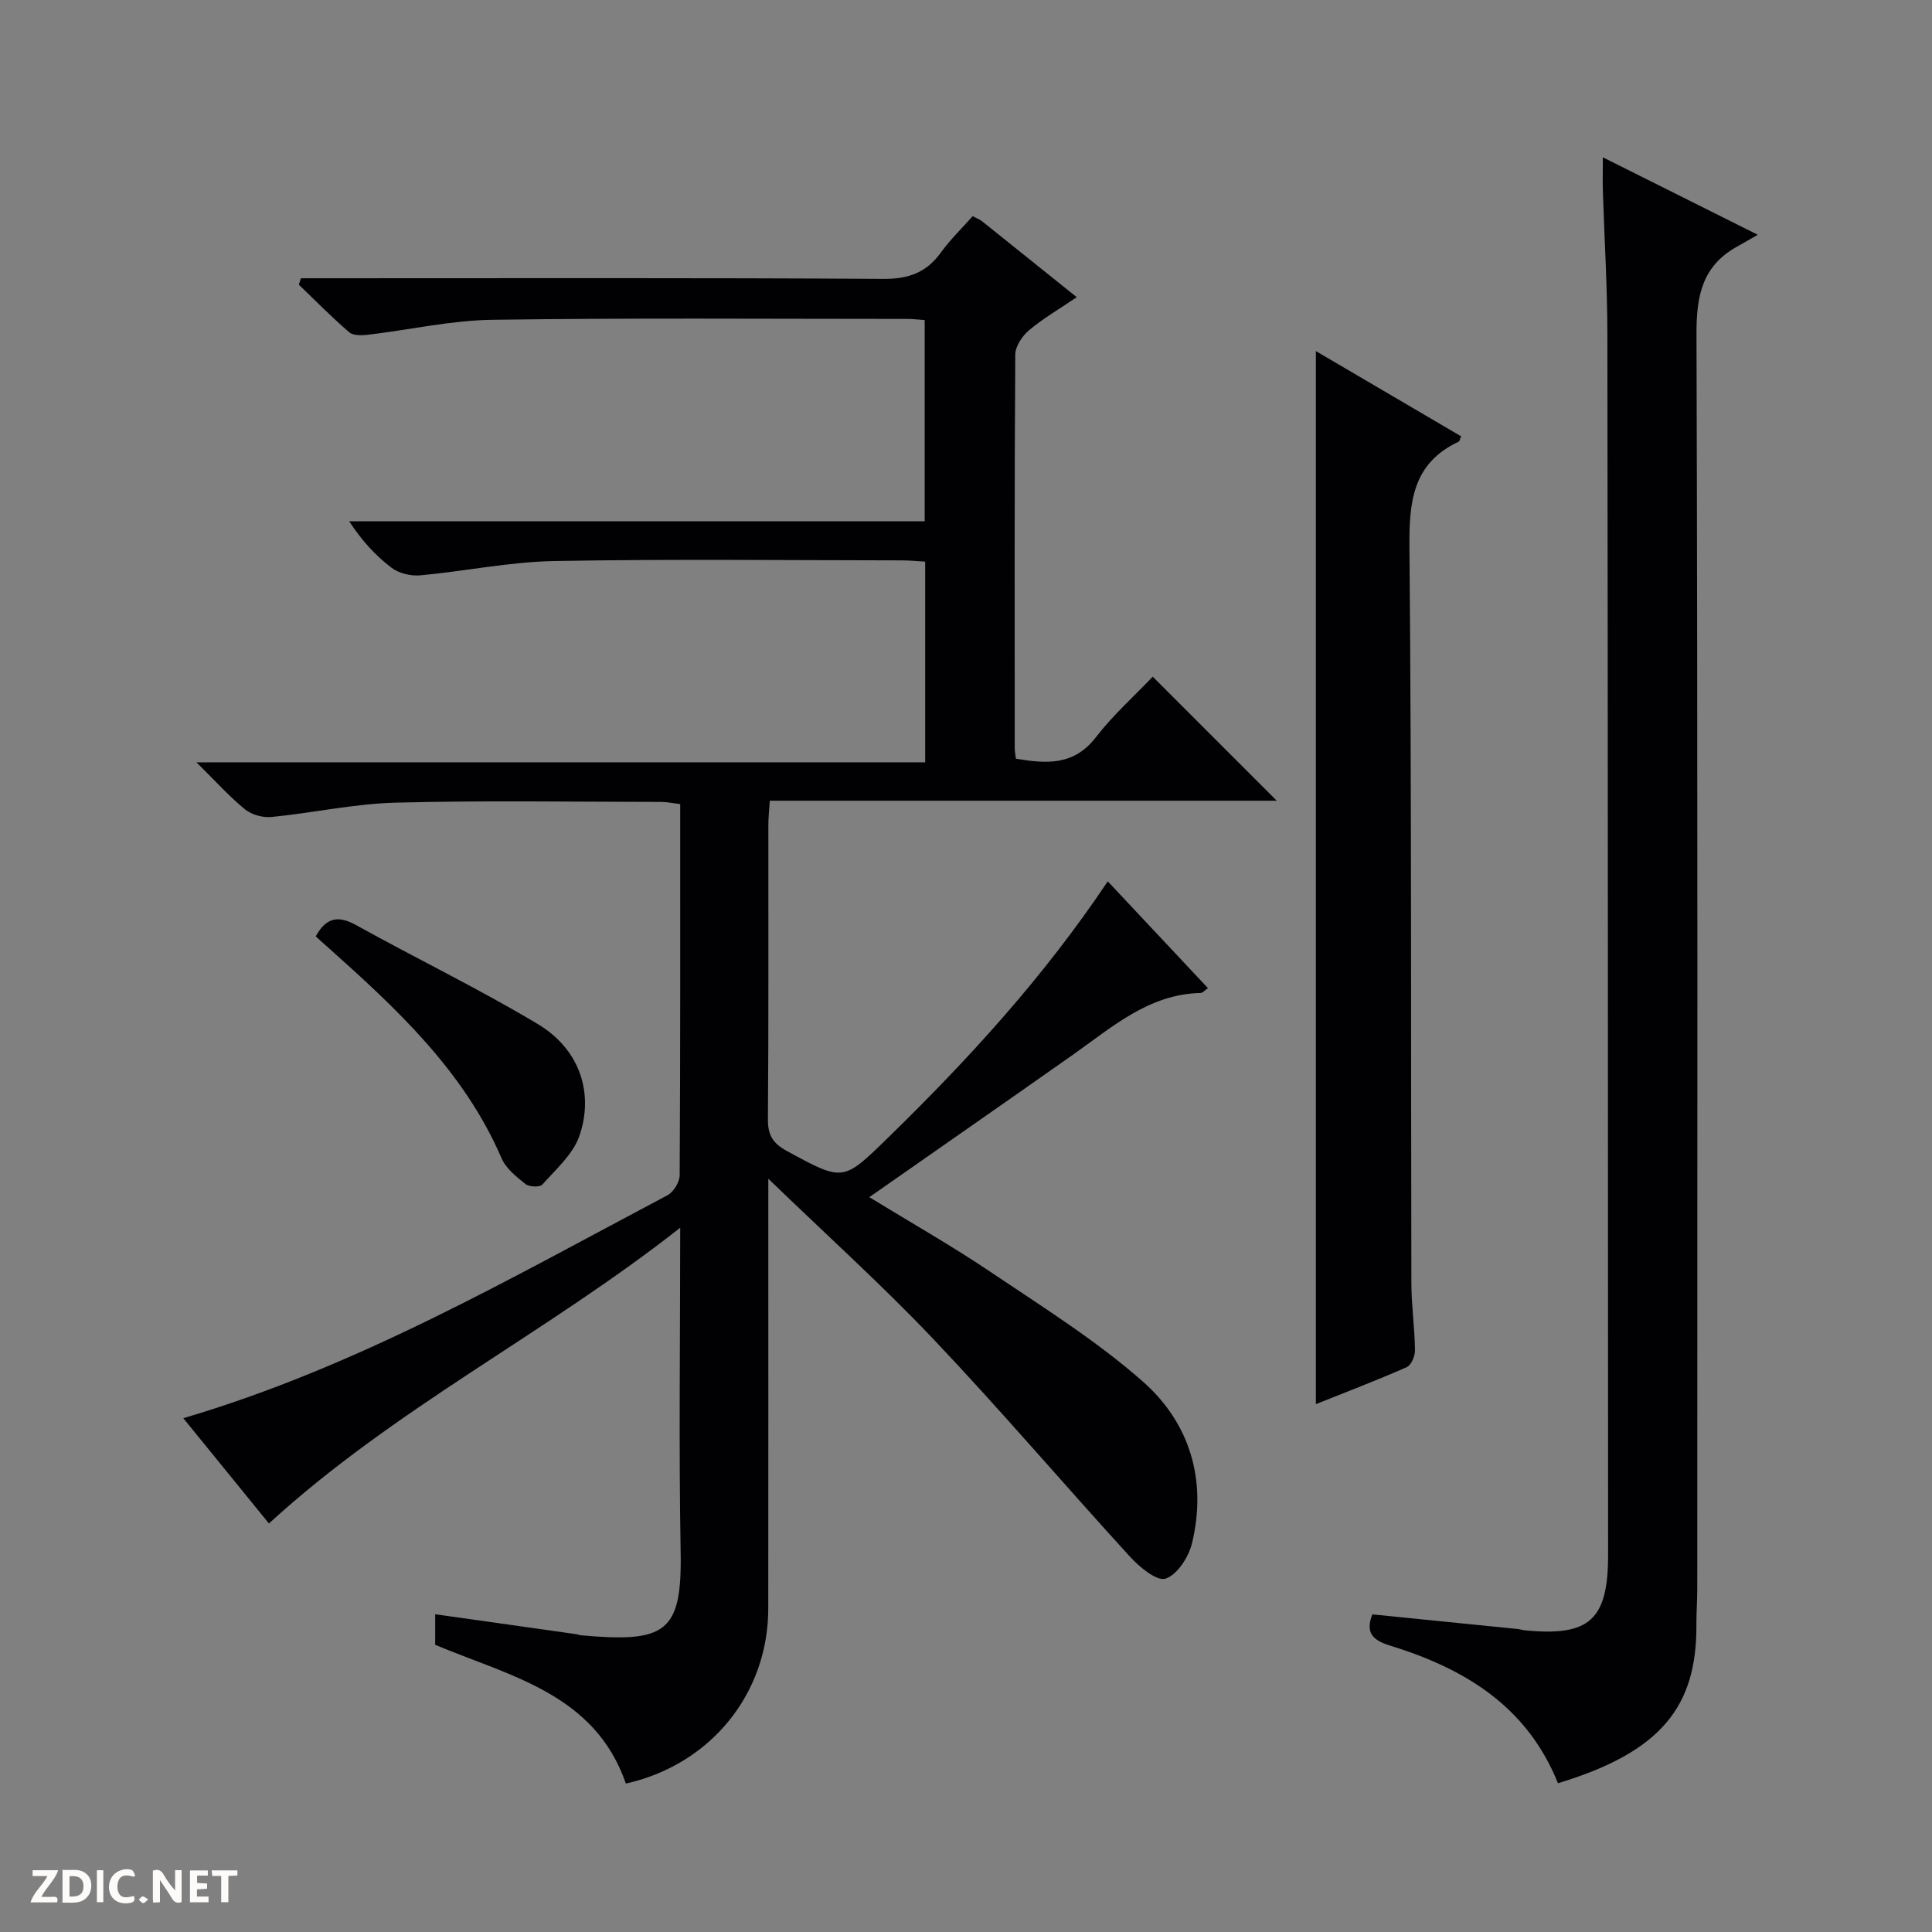
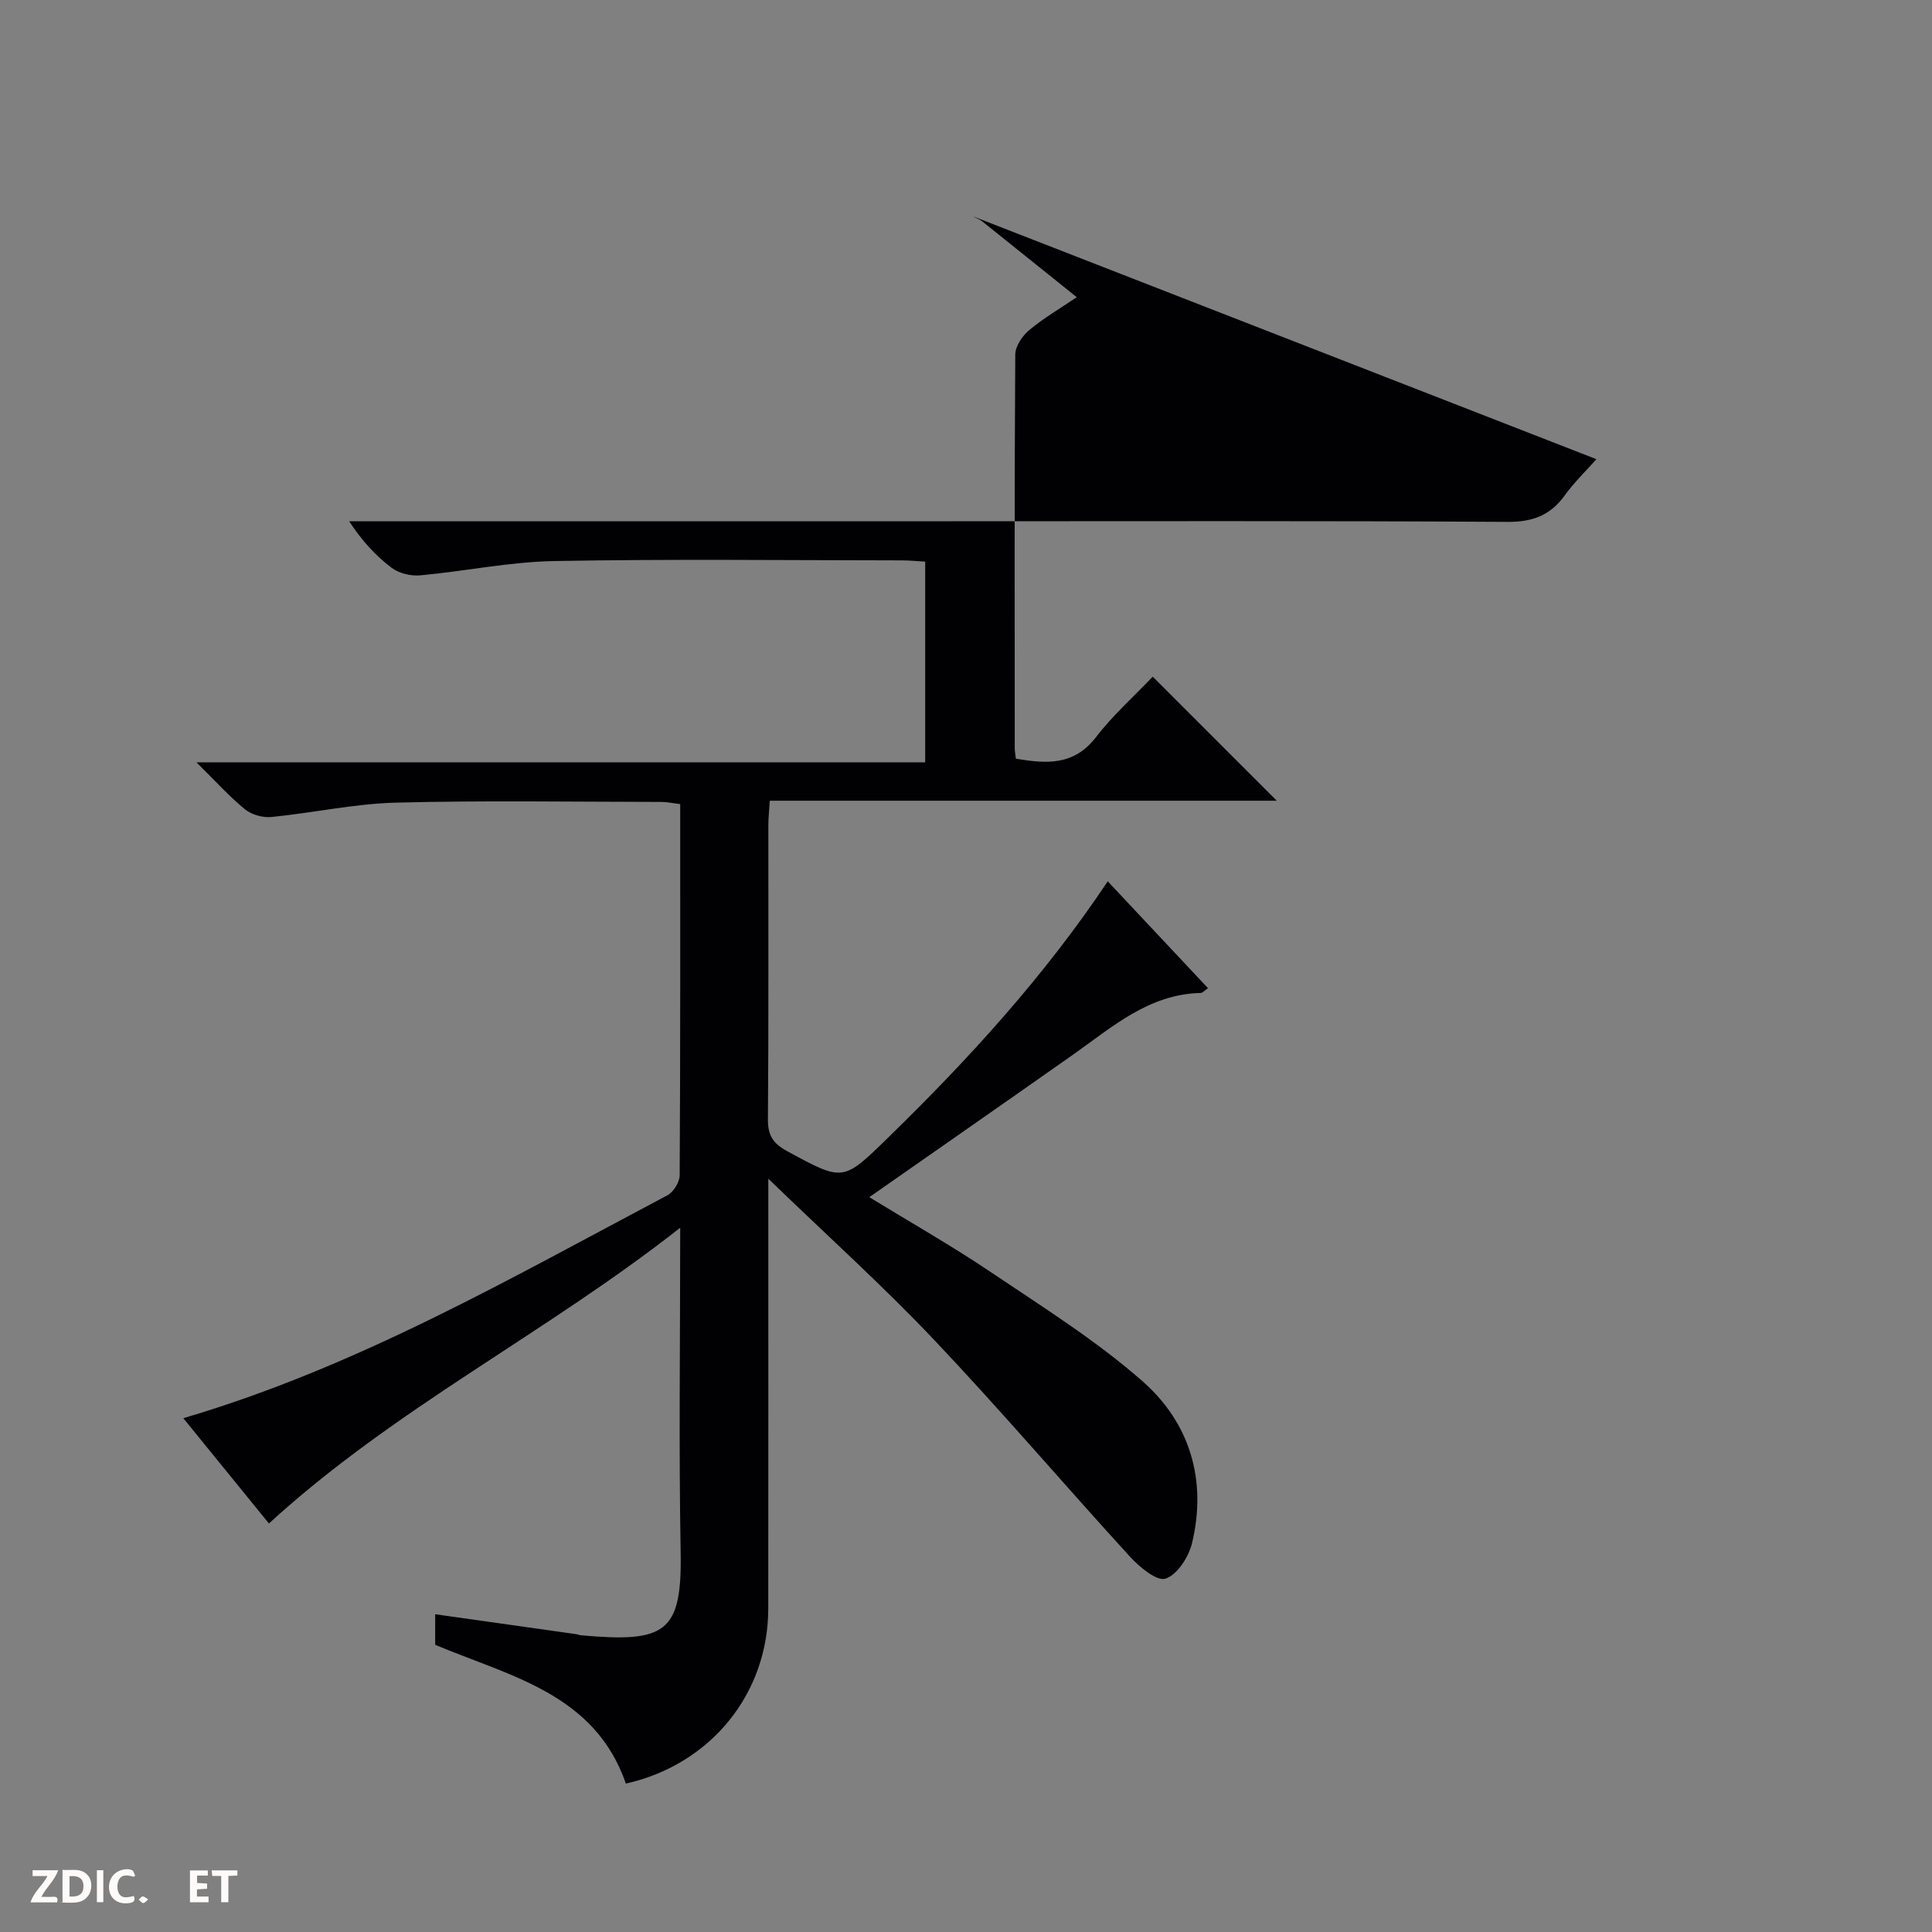
<svg xmlns="http://www.w3.org/2000/svg" enable-background="new 0 0 400 400" viewBox="0 0 400 400">
  <rect x="0" y="0" width="400" height="400" fill="#808080" stroke="none" />
  <g fill="#fcfbfa">
-     <path d="m37.59 393.81c-.92.31-1.52.05-2-.78-.7-1.2-1.52-2.34-2.47-3.78v4.59c-.55.03-.95.05-1.41.07-.03-.37-.06-.64-.06-.91 0-1.91 0-3.81 0-5.7 1.13-.41 1.77-.03 2.29.91.62 1.11 1.38 2.14 2.31 3.19v-4.2h1.35v6.61z" />
    <path d="m12.94 393.88v-6.75c1.9.19 3.93-.54 5.37 1.29.8 1.01.78 2.88.03 3.97-1.37 1.97-3.4 1.51-6.4 1.49m2.45-1.22c2.04.12 2.92-.58 2.89-2.21-.03-1.51-.98-2.19-2.89-2z" />
    <path d="m11.81 393.87h-5.49c.68-2.18 2.47-3.48 3.51-5.45h-3.08v-1.21h5.29c-.71 2.13-2.44 3.48-3.47 5.51.86 0 1.63.04 2.39-.01.79-.05 1.14.21.85 1.16" />
    <path d="m39.33 393.86v-6.61h3.7v1.07h-2.22v1.52c.68.04 1.34.09 2.07.13v1.07c-.72.05-1.38.09-2.1.14v1.48h2.4v1.19h-3.85z" />
    <path d="m27.71 388.56c-1.15-.3-2.46-.61-3.1.64-.37.73-.41 1.93-.06 2.67.63 1.35 1.99.93 3.17.68.35.94-.01 1.32-.93 1.46-1.62.25-3.05-.27-3.76-1.48-.73-1.24-.6-3.03.31-4.17.88-1.11 2.71-1.7 4-1.16.32.13.44.74.65 1.12-.1.08-.19.16-.28.24" />
    <path d="m49.15 387.24v1.07c-.59.02-1.17.05-1.87.08v5.44h-1.48v-5.44h-1.85c-.05-.4-.08-.73-.13-1.15z" />
    <path d="m20.06 387.21h1.33v6.62h-1.33z" />
    <path d="m30.68 393.25c-.39.38-.8.79-1.05.76-.32-.05-.6-.45-.9-.7.26-.24.51-.64.8-.67.29-.04.62.3 1.15.61" />
  </g>
-   <path d="m201.38 44.76c.85.45 1.49.68 2 1.09 6.37 5.09 12.72 10.2 19.55 15.68-3.49 2.37-6.88 4.34-9.85 6.82-1.42 1.19-2.87 3.34-2.88 5.06-.18 27.16-.12 54.33-.11 81.5 0 .65.14 1.3.24 2.17 6.24 1.04 11.97 1.52 16.56-4.44 3.53-4.58 7.92-8.5 11.77-12.54 8.79 8.79 17.02 17.01 25.68 25.68-35.05 0-69.86 0-104.96 0-.13 2.06-.3 3.51-.3 4.96-.02 20.33.07 40.67-.09 61-.03 3.32 1.06 5 3.94 6.57 11.71 6.36 11.56 6.38 21.01-2.84 16.6-16.19 32.19-33.23 45.41-53 7.11 7.57 13.89 14.8 20.75 22.12-.7.47-1.09.98-1.5.99-10.76.24-18.32 7.06-26.43 12.77-13.87 9.76-27.79 19.45-42.19 29.51 8.53 5.23 17.03 10.04 25.1 15.48 10.75 7.24 21.86 14.17 31.53 22.69 9.76 8.6 13.32 20.48 10.18 33.49-.69 2.85-3.07 6.54-5.48 7.32-1.81.59-5.42-2.42-7.4-4.59-13.57-14.84-26.62-30.18-40.45-44.78-10.62-11.22-22.14-21.59-34.39-33.43v6.51c0 27.5.02 55-.01 82.5-.02 17.63-11.94 32.3-29.48 36.22-6.44-18.62-23.94-22.2-39.48-28.73 0-2.04 0-4.13 0-6.33 9.93 1.4 19.58 2.76 29.22 4.13.33.05.64.2.97.23 17.54 1.57 20.93-.51 20.63-17.27-.39-21.82-.09-43.65-.09-67.11-27.92 21.96-59.11 37.37-85.15 61.23-5.89-7.24-11.8-14.5-17.73-21.8 35.95-10.58 67.81-29 100.23-46.15 1.26-.67 2.53-2.72 2.54-4.14.15-25.49.11-50.97.11-76.85-1.45-.17-2.7-.45-3.95-.45-18.33-.02-36.67-.33-54.99.15-8.58.23-17.11 2.13-25.69 2.97-1.79.18-4.1-.47-5.48-1.59-3.21-2.61-6-5.74-10.05-9.73h150.88c0-14.26 0-27.68 0-41.55-1.65-.09-3.25-.26-4.85-.26-24-.02-48-.3-71.99.14-9.24.17-18.44 2.11-27.69 2.96-1.94.18-4.4-.4-5.93-1.55-3.3-2.5-6.15-5.59-8.8-9.65h119.16c0-14.33 0-27.86 0-41.65-1.28-.09-2.4-.24-3.53-.24-28.67 0-57.33-.23-85.99.18-8.57.12-17.11 2.08-25.68 3.09-1.31.15-3.1.22-3.95-.51-3.62-3.11-6.98-6.54-10.43-9.85.15-.44.3-.89.44-1.33h5.65c38.33 0 76.66-.11 114.99.13 5.2.03 8.87-1.33 11.86-5.47 1.94-2.69 4.35-5.01 6.57-7.51z" fill="#010104" />
-   <path d="m322.56 369.2c-6.47-16.08-19.47-23.78-34.77-28.5-3.55-1.1-5.17-2.62-3.66-6.46 10.07 1.01 20.09 2.02 30.11 3.03.49.05.98.22 1.47.27 13.38 1.32 17.23-2.16 17.23-15.57-.03-84.29-.04-168.59-.15-252.88-.01-9.81-.62-19.62-.93-29.42-.07-2.1-.01-4.21-.01-7.1 10.53 5.26 20.42 10.21 32.08 16.04-2.11 1.21-3.24 1.86-4.38 2.5-7.12 3.99-8.33 10.15-8.31 17.95.27 86.63.17 173.25.16 259.88 0 2.5-.19 4.99-.18 7.49.1 16.83-7.23 26.29-28.66 32.77z" fill="#010104" />
-   <path d="m302.5 90.33c-.32.79-.34 1.04-.45 1.09-9.7 4.52-10.33 12.63-10.24 22.19.46 50.66.28 101.33.4 151.99.01 4.65.68 9.29.75 13.94.02 1.2-.77 3.1-1.7 3.51-6.19 2.73-12.52 5.14-18.82 7.66 0-72.8 0-145.05 0-218.02 10.06 5.9 20.01 11.74 30.06 17.64z" fill="#010104" />
-   <path d="m65.37 193.86c2.23-4.05 4.77-4.31 8.39-2.31 12.45 6.91 25.31 13.13 37.52 20.43 9.2 5.5 11.59 14.86 8.66 23.24-1.32 3.79-4.85 6.87-7.65 10.03-.52.59-2.74.5-3.5-.11-1.89-1.51-4.05-3.23-4.96-5.36-7.82-18.14-21.85-31.07-36.14-43.83-.75-.63-1.47-1.3-2.32-2.09z" fill="#010104" />
+   <path d="m201.38 44.76c.85.45 1.49.68 2 1.09 6.37 5.09 12.72 10.2 19.55 15.68-3.49 2.37-6.88 4.34-9.85 6.82-1.42 1.19-2.87 3.34-2.88 5.06-.18 27.16-.12 54.33-.11 81.5 0 .65.14 1.3.24 2.17 6.24 1.04 11.97 1.52 16.56-4.44 3.53-4.58 7.92-8.5 11.77-12.54 8.79 8.79 17.02 17.01 25.68 25.68-35.05 0-69.86 0-104.96 0-.13 2.06-.3 3.51-.3 4.96-.02 20.33.07 40.67-.09 61-.03 3.32 1.06 5 3.94 6.57 11.71 6.36 11.56 6.38 21.01-2.84 16.6-16.19 32.19-33.23 45.41-53 7.11 7.57 13.89 14.8 20.75 22.12-.7.47-1.09.98-1.5.99-10.76.24-18.32 7.06-26.43 12.77-13.87 9.76-27.79 19.45-42.19 29.51 8.53 5.23 17.03 10.04 25.1 15.48 10.75 7.24 21.86 14.17 31.53 22.69 9.76 8.6 13.32 20.48 10.18 33.49-.69 2.85-3.07 6.54-5.48 7.32-1.81.59-5.42-2.42-7.4-4.59-13.57-14.84-26.62-30.18-40.45-44.78-10.62-11.22-22.14-21.59-34.39-33.43v6.51c0 27.5.02 55-.01 82.5-.02 17.63-11.94 32.3-29.48 36.22-6.44-18.62-23.94-22.2-39.48-28.73 0-2.04 0-4.13 0-6.33 9.93 1.4 19.58 2.76 29.22 4.13.33.05.64.2.97.23 17.54 1.57 20.93-.51 20.63-17.27-.39-21.82-.09-43.65-.09-67.11-27.92 21.96-59.11 37.37-85.15 61.23-5.89-7.24-11.8-14.5-17.73-21.8 35.95-10.58 67.81-29 100.23-46.15 1.26-.67 2.53-2.72 2.54-4.14.15-25.49.11-50.97.11-76.85-1.45-.17-2.7-.45-3.95-.45-18.33-.02-36.67-.33-54.99.15-8.58.23-17.11 2.13-25.69 2.97-1.79.18-4.1-.47-5.48-1.59-3.21-2.61-6-5.74-10.05-9.73h150.88c0-14.26 0-27.68 0-41.55-1.65-.09-3.25-.26-4.85-.26-24-.02-48-.3-71.99.14-9.24.17-18.44 2.11-27.69 2.96-1.94.18-4.4-.4-5.93-1.55-3.3-2.5-6.15-5.59-8.8-9.65h119.16h5.65c38.33 0 76.66-.11 114.99.13 5.2.03 8.87-1.33 11.86-5.47 1.94-2.69 4.35-5.01 6.57-7.51z" fill="#010104" />
</svg>